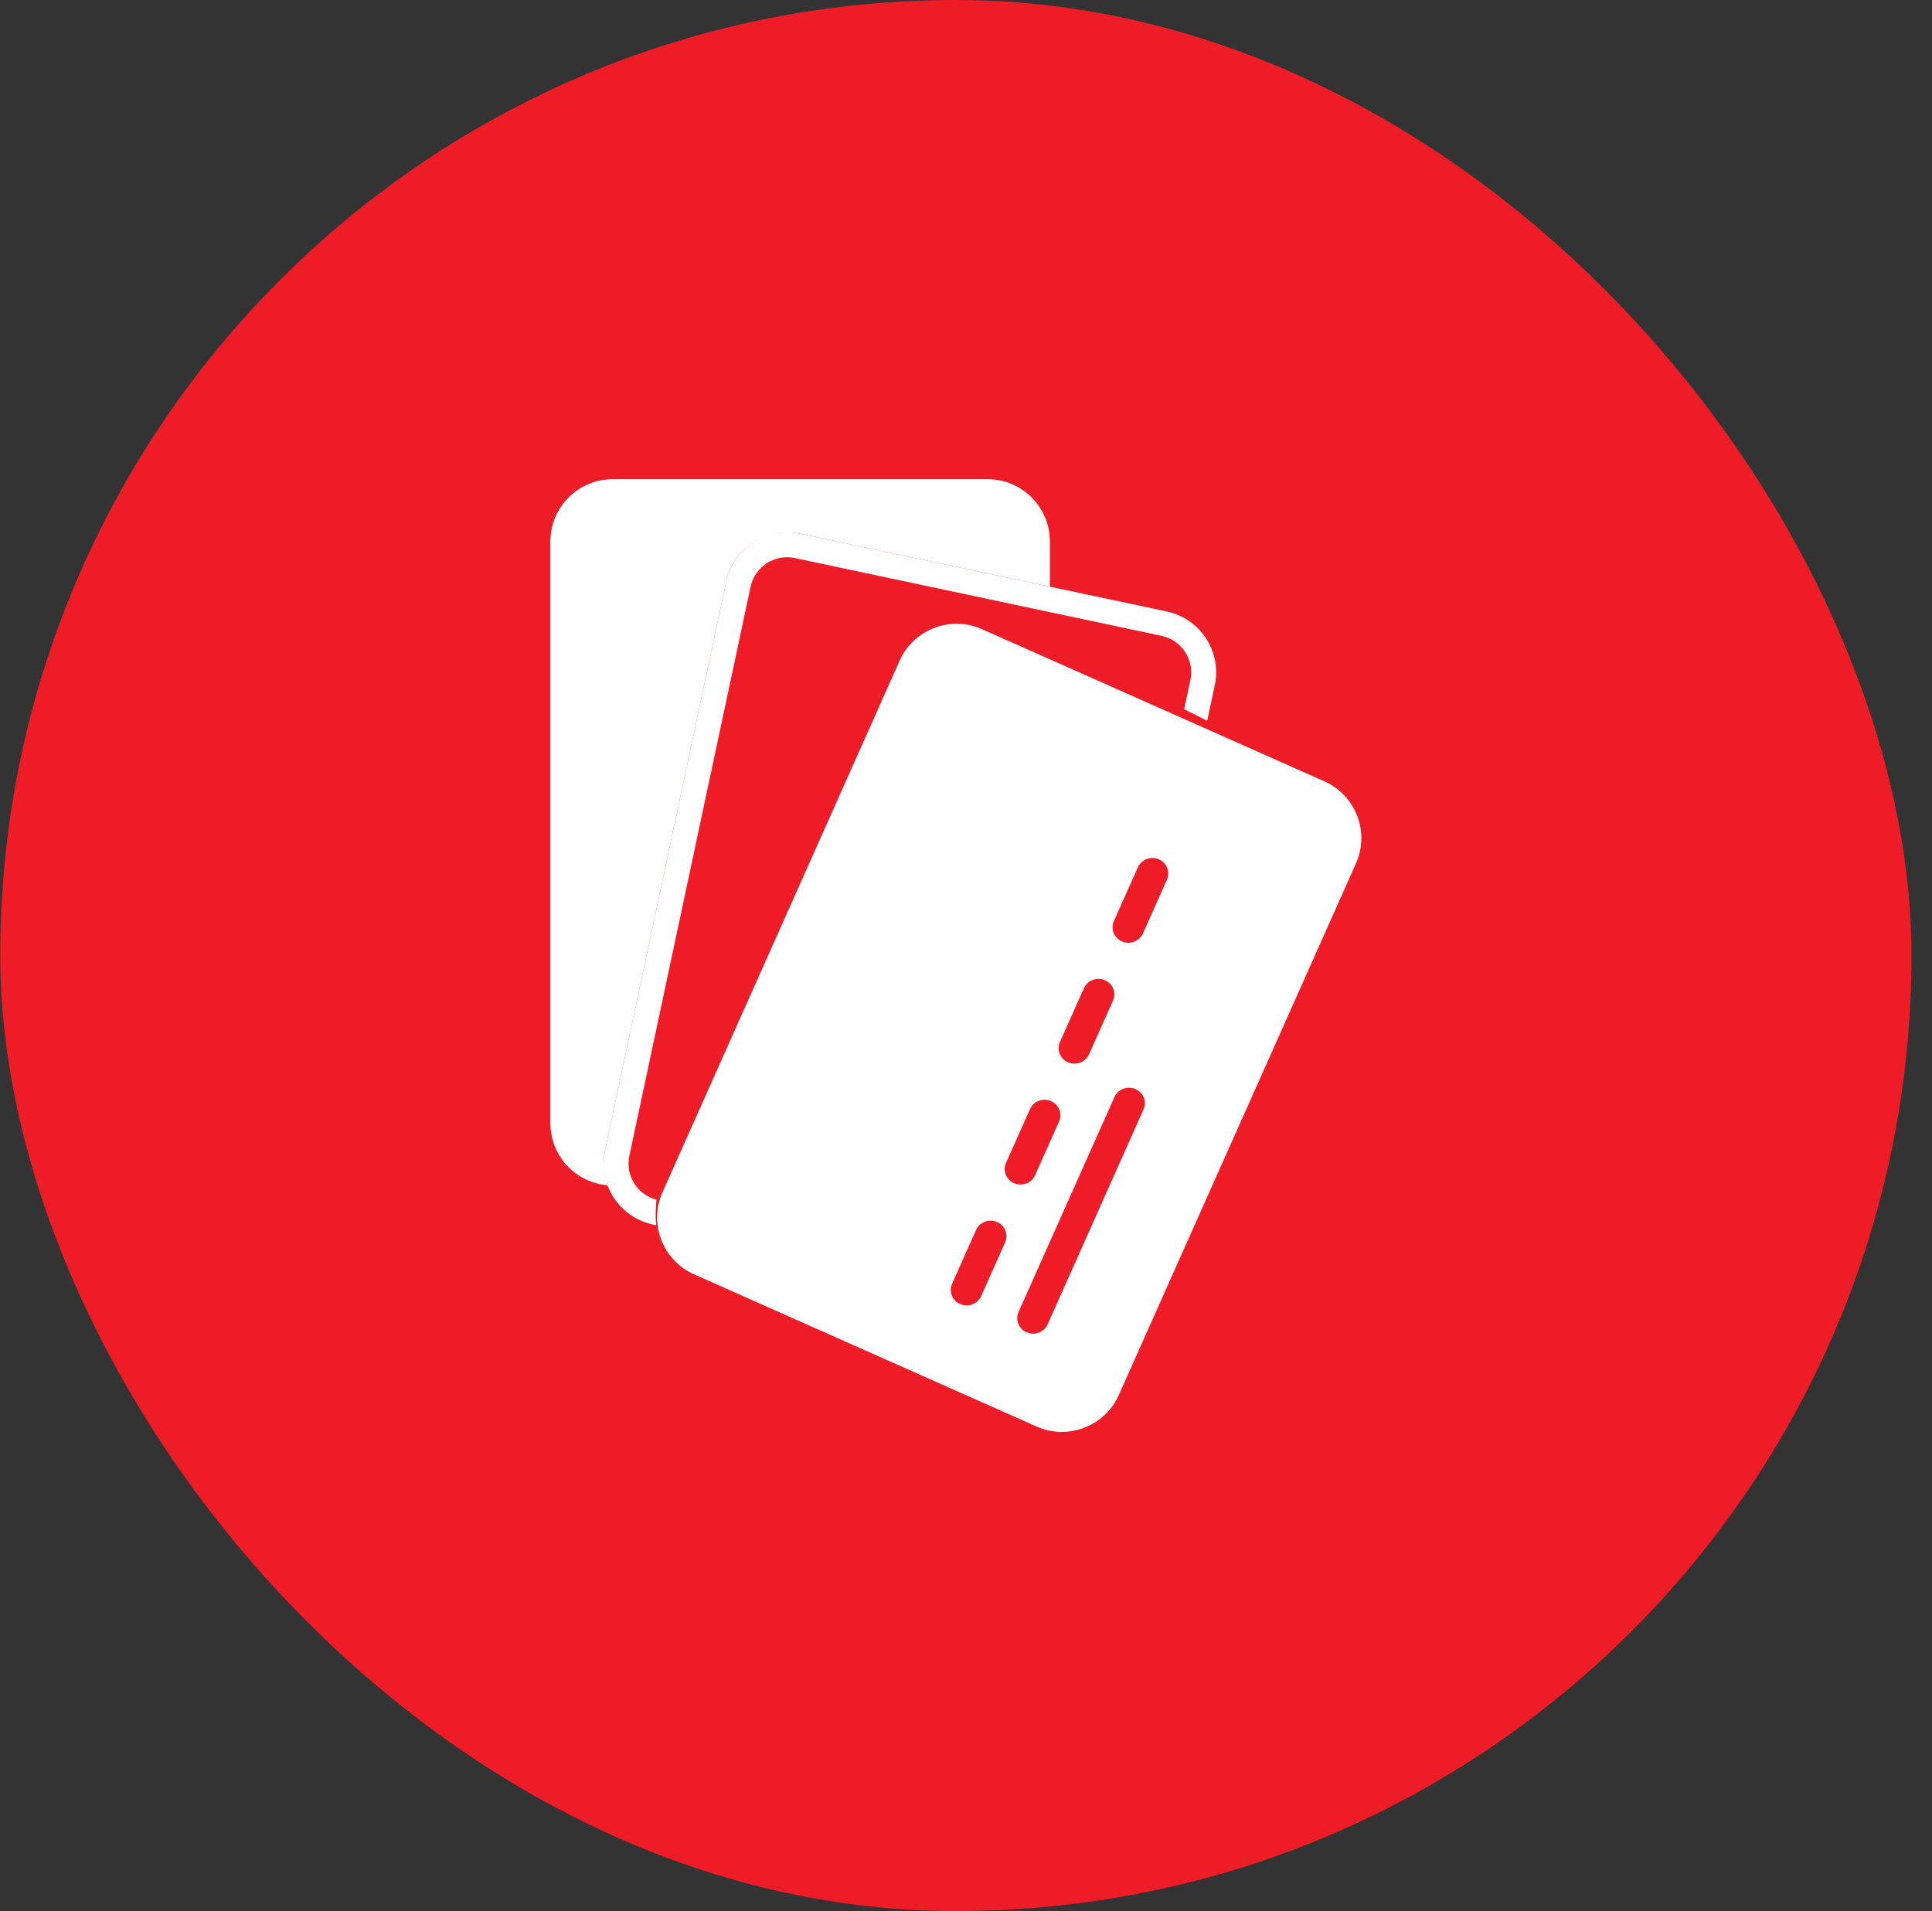
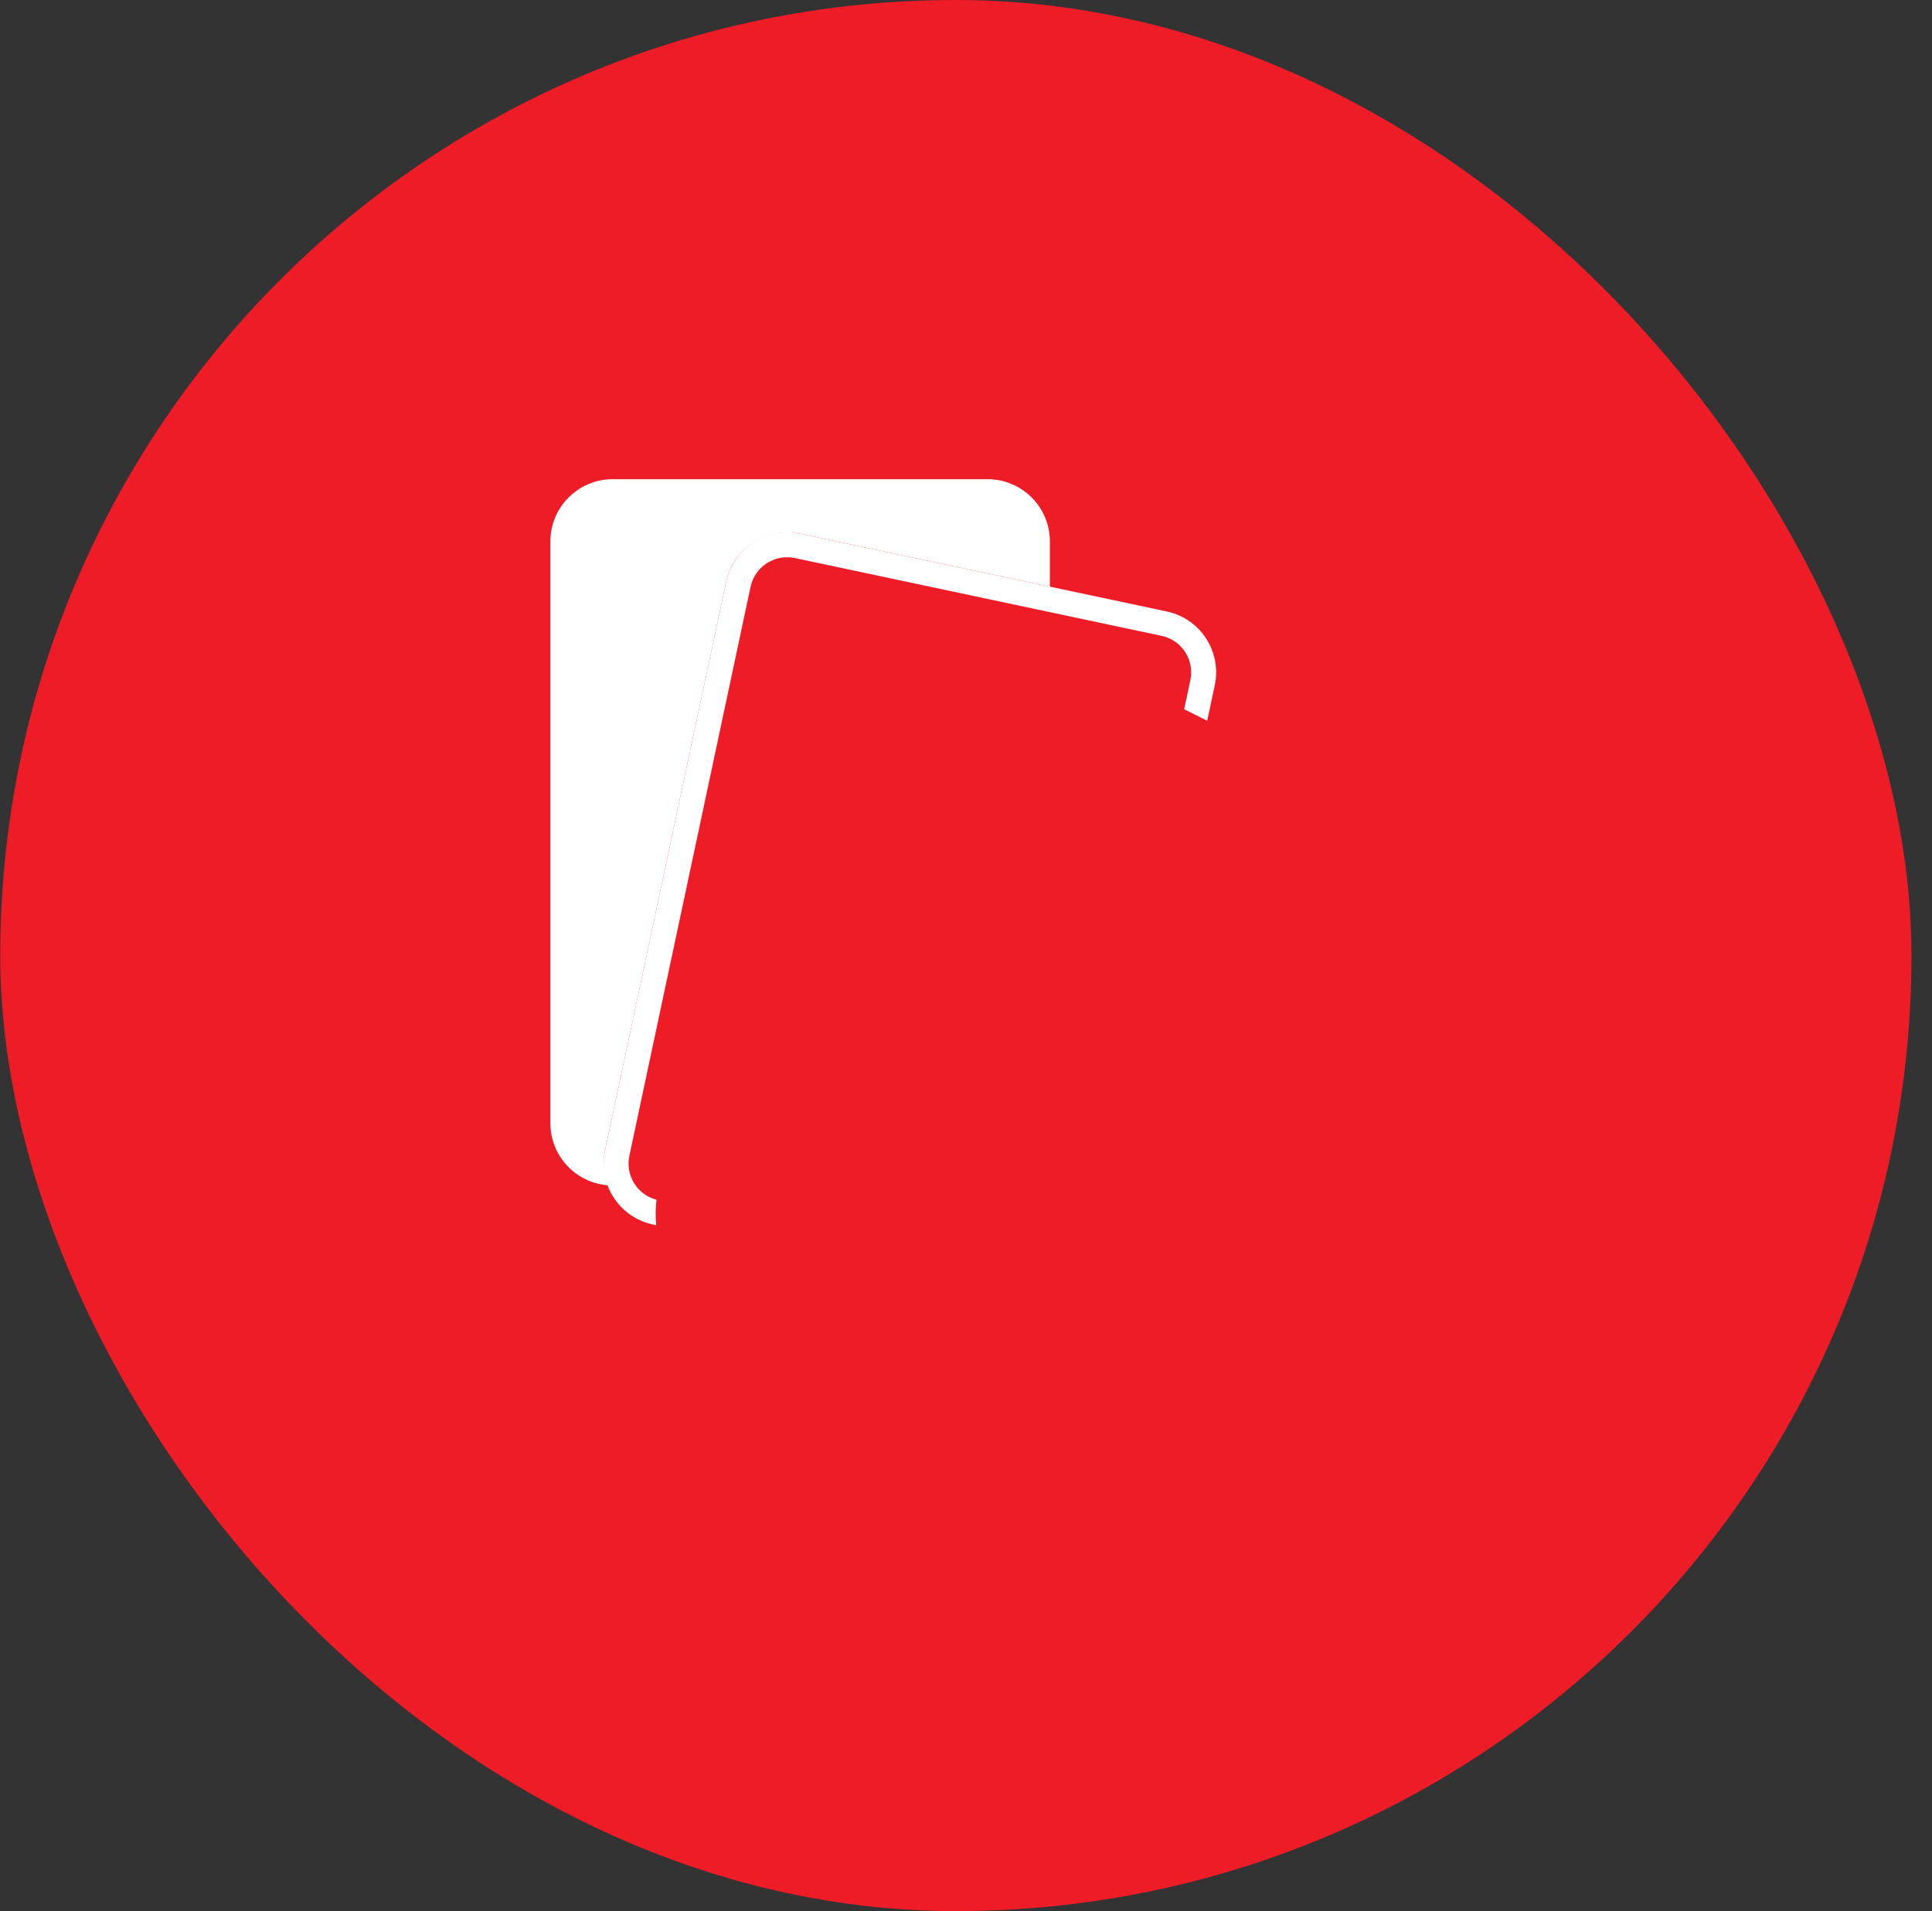
<svg xmlns="http://www.w3.org/2000/svg" width="93" height="92" viewBox="0 0 93 92" fill="none">
  <rect x="0" y="0" width="93" height="92" fill="#333333" stroke="none" />
  <rect x="0.012" width="92" height="92" rx="46" fill="#ED1C27" />
  <path d="M26.493 26.068C26.493 24.412 27.836 23.068 29.493 23.068H47.538C49.195 23.068 50.538 24.412 50.538 26.068V28.242C50.538 28.242 40.836 26.184 38.514 25.691C37.176 25.407 35.347 26.16 34.955 28.003C34.199 31.552 30.449 49.16 29.122 55.391C28.993 55.999 29.122 56.644 29.247 57.068H29.493C27.836 57.068 26.493 55.725 26.493 54.068V26.068Z" fill="white" />
  <path fill-rule="evenodd" clip-rule="evenodd" d="M38.264 26.865L55.914 30.609C56.887 30.816 57.507 31.771 57.3 32.743L57.002 34.143L58.111 34.697L58.474 32.992C58.819 31.372 57.785 29.779 56.164 29.436L38.514 25.691C36.893 25.347 35.3 26.382 34.955 28.003L29.122 55.391C28.777 57.012 29.811 58.604 31.432 58.948L31.588 58.981C31.546 58.547 31.558 58.123 31.601 57.755C30.675 57.514 30.095 56.585 30.296 55.64L36.129 28.252C36.336 27.279 37.292 26.658 38.264 26.865Z" fill="white" />
-   <path d="M43.304 31.808C43.979 30.295 45.753 29.614 47.267 30.287L63.75 37.612C65.264 38.285 65.944 40.056 65.27 41.57L53.858 67.151C53.184 68.664 51.41 69.345 49.896 68.672L33.412 61.347C31.898 60.674 31.218 58.902 31.893 57.389L43.304 31.808ZM54.651 52.424C54.265 52.26 53.814 52.434 53.646 52.812L49.03 63.158C48.862 63.536 49.038 63.976 49.425 64.14C49.811 64.304 50.262 64.13 50.431 63.752L55.046 53.406C55.214 53.028 55.038 52.588 54.651 52.424ZM47.99 58.825C47.604 58.661 47.153 58.835 46.984 59.213L45.831 61.799C45.662 62.177 45.839 62.617 46.226 62.782C46.612 62.946 47.062 62.772 47.23 62.394L48.385 59.807C48.553 59.429 48.377 58.99 47.99 58.825ZM50.586 53.005C50.2 52.841 49.75 53.015 49.581 53.393L48.427 55.98C48.258 56.358 48.435 56.797 48.821 56.961C49.208 57.125 49.658 56.952 49.827 56.574L50.98 53.988C51.149 53.609 50.973 53.169 50.586 53.005ZM53.183 47.186C52.796 47.022 52.346 47.195 52.177 47.573L51.023 50.16C50.855 50.538 51.031 50.978 51.418 51.142C51.804 51.306 52.254 51.132 52.423 50.754L53.577 48.167C53.746 47.789 53.569 47.35 53.183 47.186ZM55.778 41.366C55.392 41.201 54.941 41.375 54.773 41.753L53.619 44.339C53.45 44.717 53.627 45.157 54.014 45.322C54.4 45.486 54.85 45.312 55.019 44.934L56.173 42.347C56.341 41.969 56.165 41.53 55.778 41.366Z" fill="white" />
</svg>